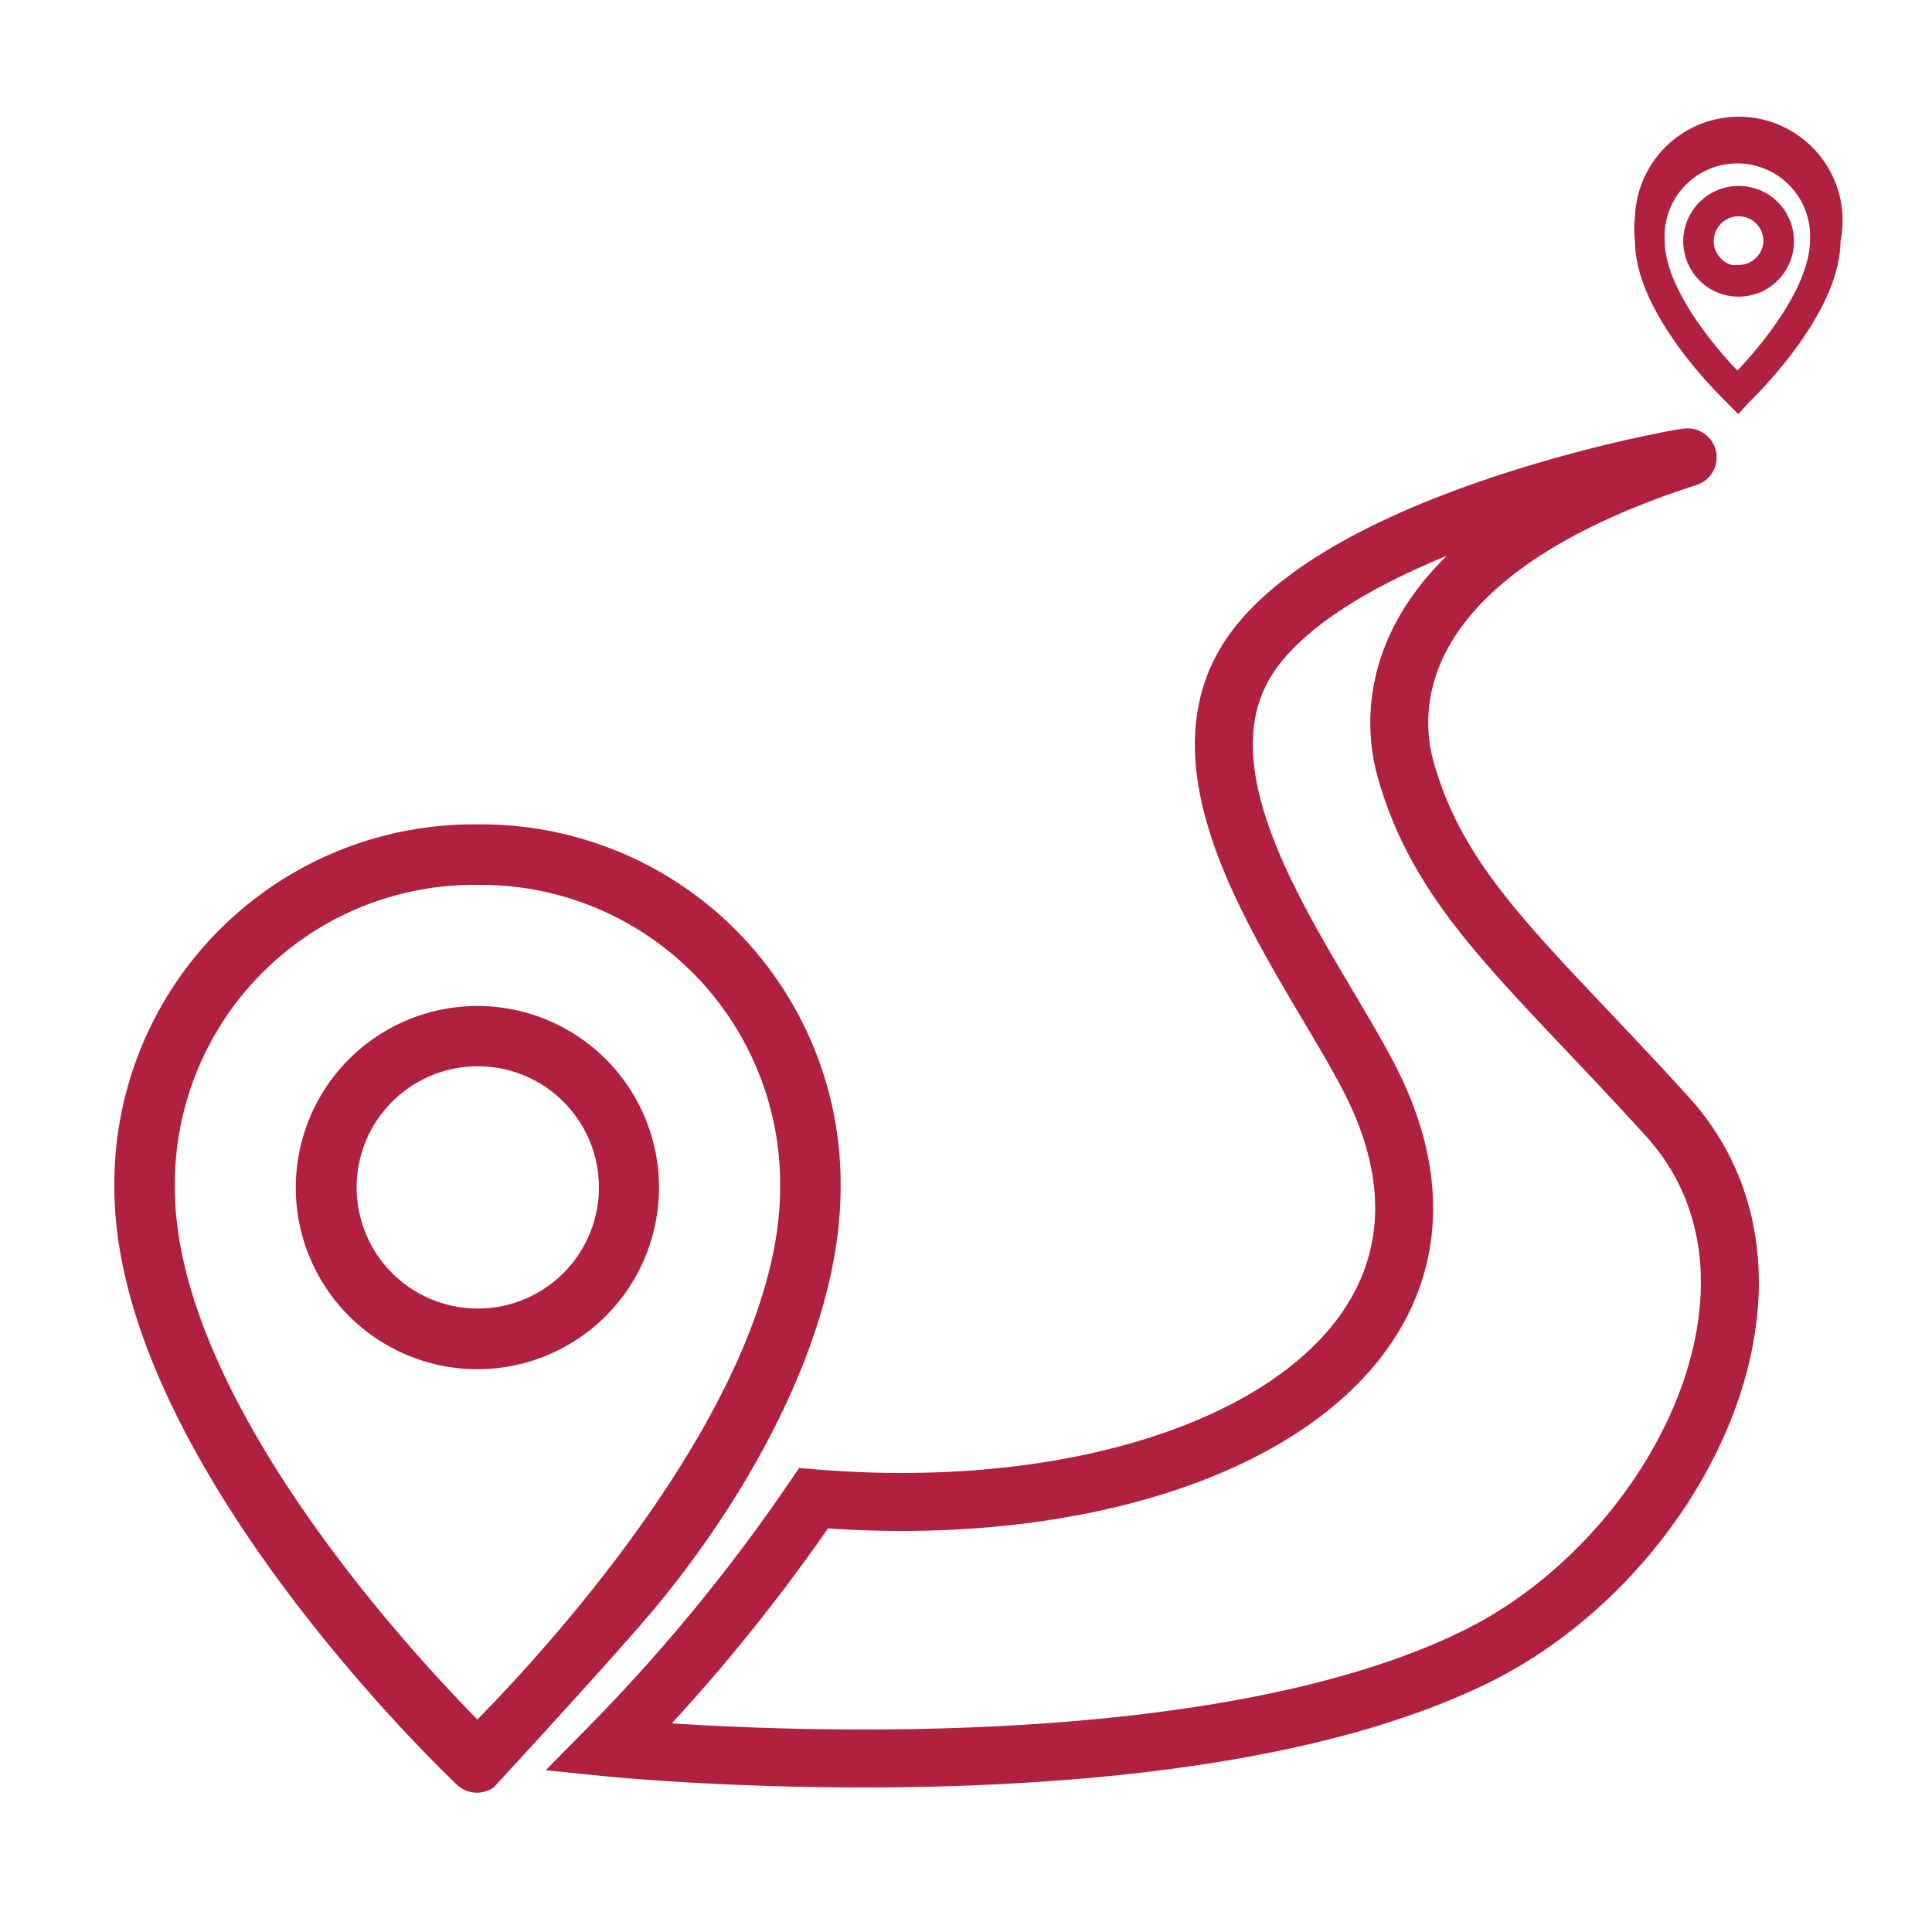
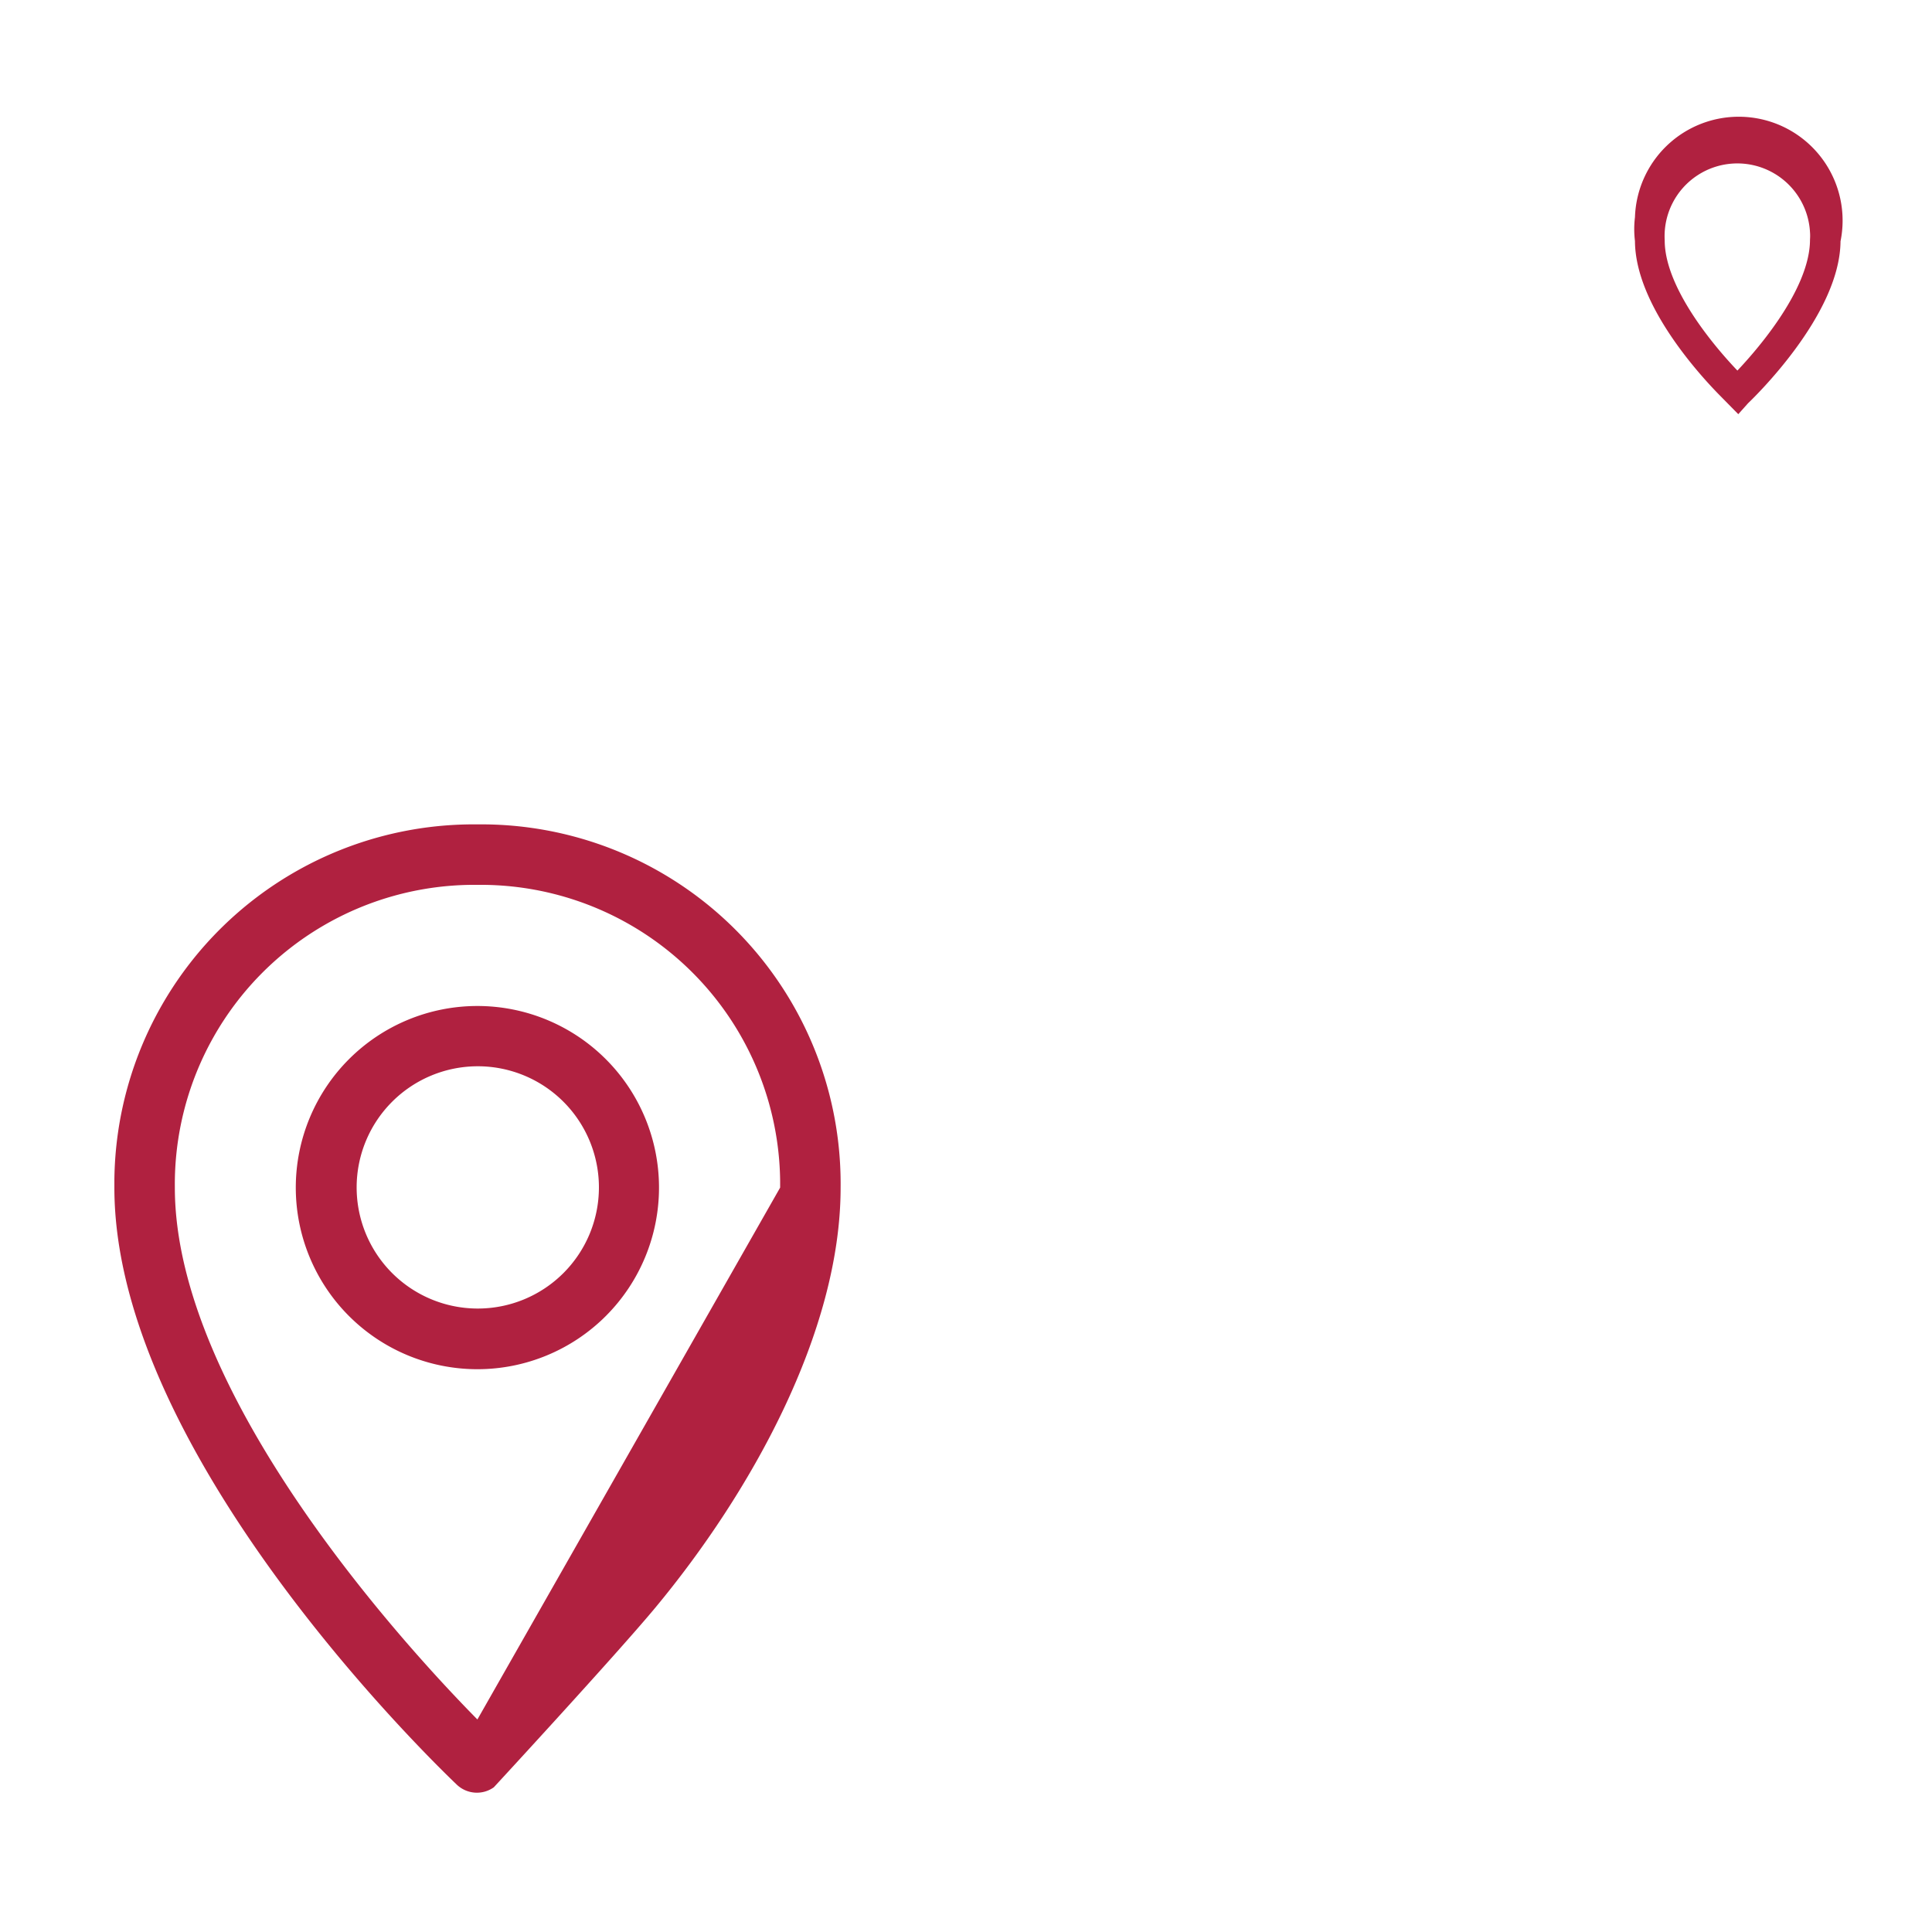
<svg xmlns="http://www.w3.org/2000/svg" viewBox="0 0 100 100">
  <defs>
    <style>.a{fill:none;stroke-width:3px;}.a,.c{stroke:#b02140;stroke-miterlimit:10;}.b,.c{fill:#b02140;}.c{stroke-width:0.75px;}</style>
  </defs>
-   <path class="a" d="M31.51,90.45a93,93,0,0,0,10.6-12.9C62,79.19,78.3,70.07,70.83,55.72,67.64,49.6,60,40.06,65,33.51c5.36-7,22.9-10,22.34-9.83C70.83,29,72.11,37.47,72.74,39.77c1.81,6.5,6.32,10.06,13.54,18,7.78,8.55.51,23-10.09,28.08C60.53,93.4,31.51,90.45,31.51,90.45Z" />
  <path class="b" d="M24.71,52.07a9.4,9.4,0,1,0,9.4,9.4A9.4,9.4,0,0,0,24.71,52.07Zm0,15.66A6.27,6.27,0,1,1,31,61.47a6.27,6.27,0,0,1-6.29,6.26Z" />
  <path class="c" d="M90.21,20.61c.19-.18,4.68-4.47,4.68-8.16A5,5,0,1,0,85,11.27a4.66,4.66,0,0,0,0,1.18c0,3.13,3.21,6.67,4.32,7.79l.64.65Zm-.28-.89c-1-1-4.14-4.44-4.14-7.27A4.14,4.14,0,0,1,94.06,12a2.81,2.81,0,0,1,0,.41C94.06,15.28,90.9,18.73,89.93,19.72Z" />
-   <path class="c" d="M90,10a2.49,2.49,0,1,0,2.48,2.5v0A2.48,2.48,0,0,0,90,10Zm0,4.14a1.66,1.66,0,1,1,1.65-1.67h0A1.66,1.66,0,0,1,90,14.09Z" />
-   <path class="b" d="M33.93,83.2c4.88-5.88,9.58-14.21,9.58-21.73a18.6,18.6,0,0,0-18.4-18.8h-.4A18.6,18.6,0,0,0,5.92,61.08v.39c0,14,17,30.21,17.72,30.9a1.51,1.51,0,0,0,1.92.14h0S31.93,85.61,33.93,83.2ZM24.71,89C21,85.24,9.05,72.21,9.05,61.47A15.5,15.5,0,0,1,24.38,45.8h.33A15.5,15.5,0,0,1,40.38,61.13v.34C40.38,72.21,28.41,85.24,24.71,89Z" />
+   <path class="b" d="M33.93,83.2c4.88-5.88,9.58-14.21,9.58-21.73a18.6,18.6,0,0,0-18.4-18.8h-.4A18.6,18.6,0,0,0,5.92,61.08v.39c0,14,17,30.21,17.72,30.9a1.51,1.51,0,0,0,1.92.14h0S31.93,85.61,33.93,83.2ZM24.71,89C21,85.24,9.05,72.21,9.05,61.47A15.5,15.5,0,0,1,24.38,45.8h.33A15.5,15.5,0,0,1,40.38,61.13v.34Z" />
</svg>